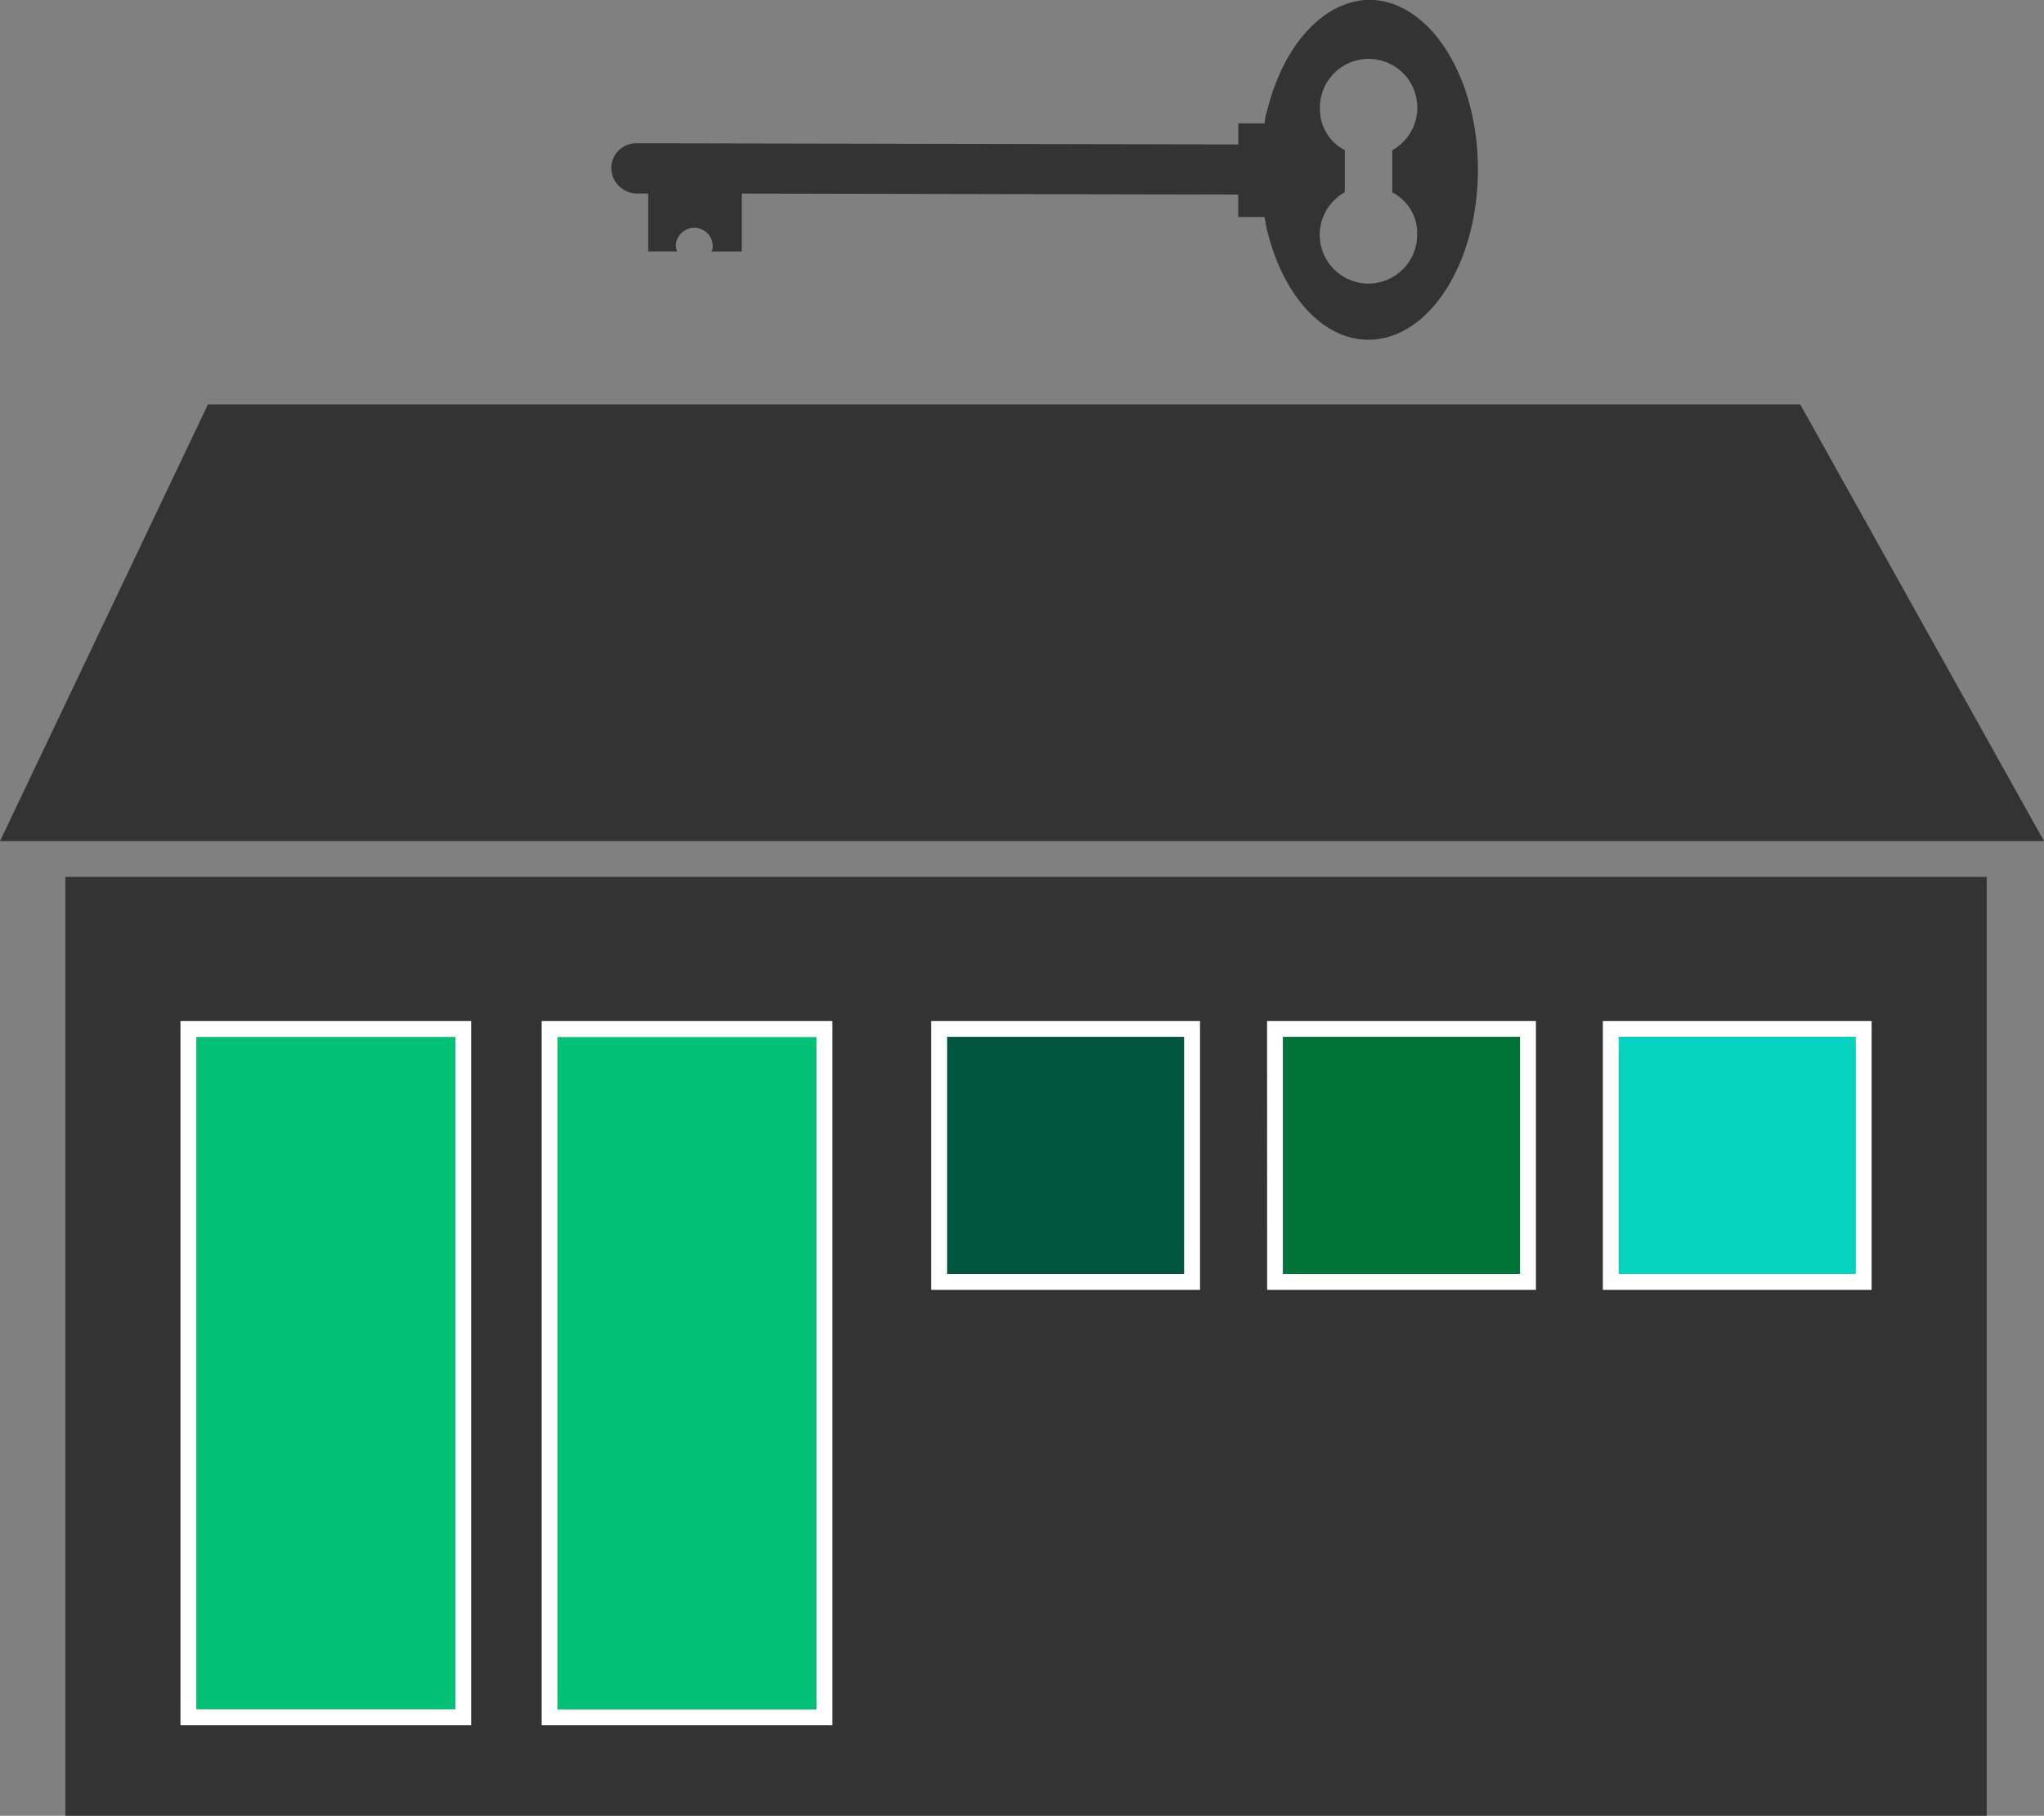
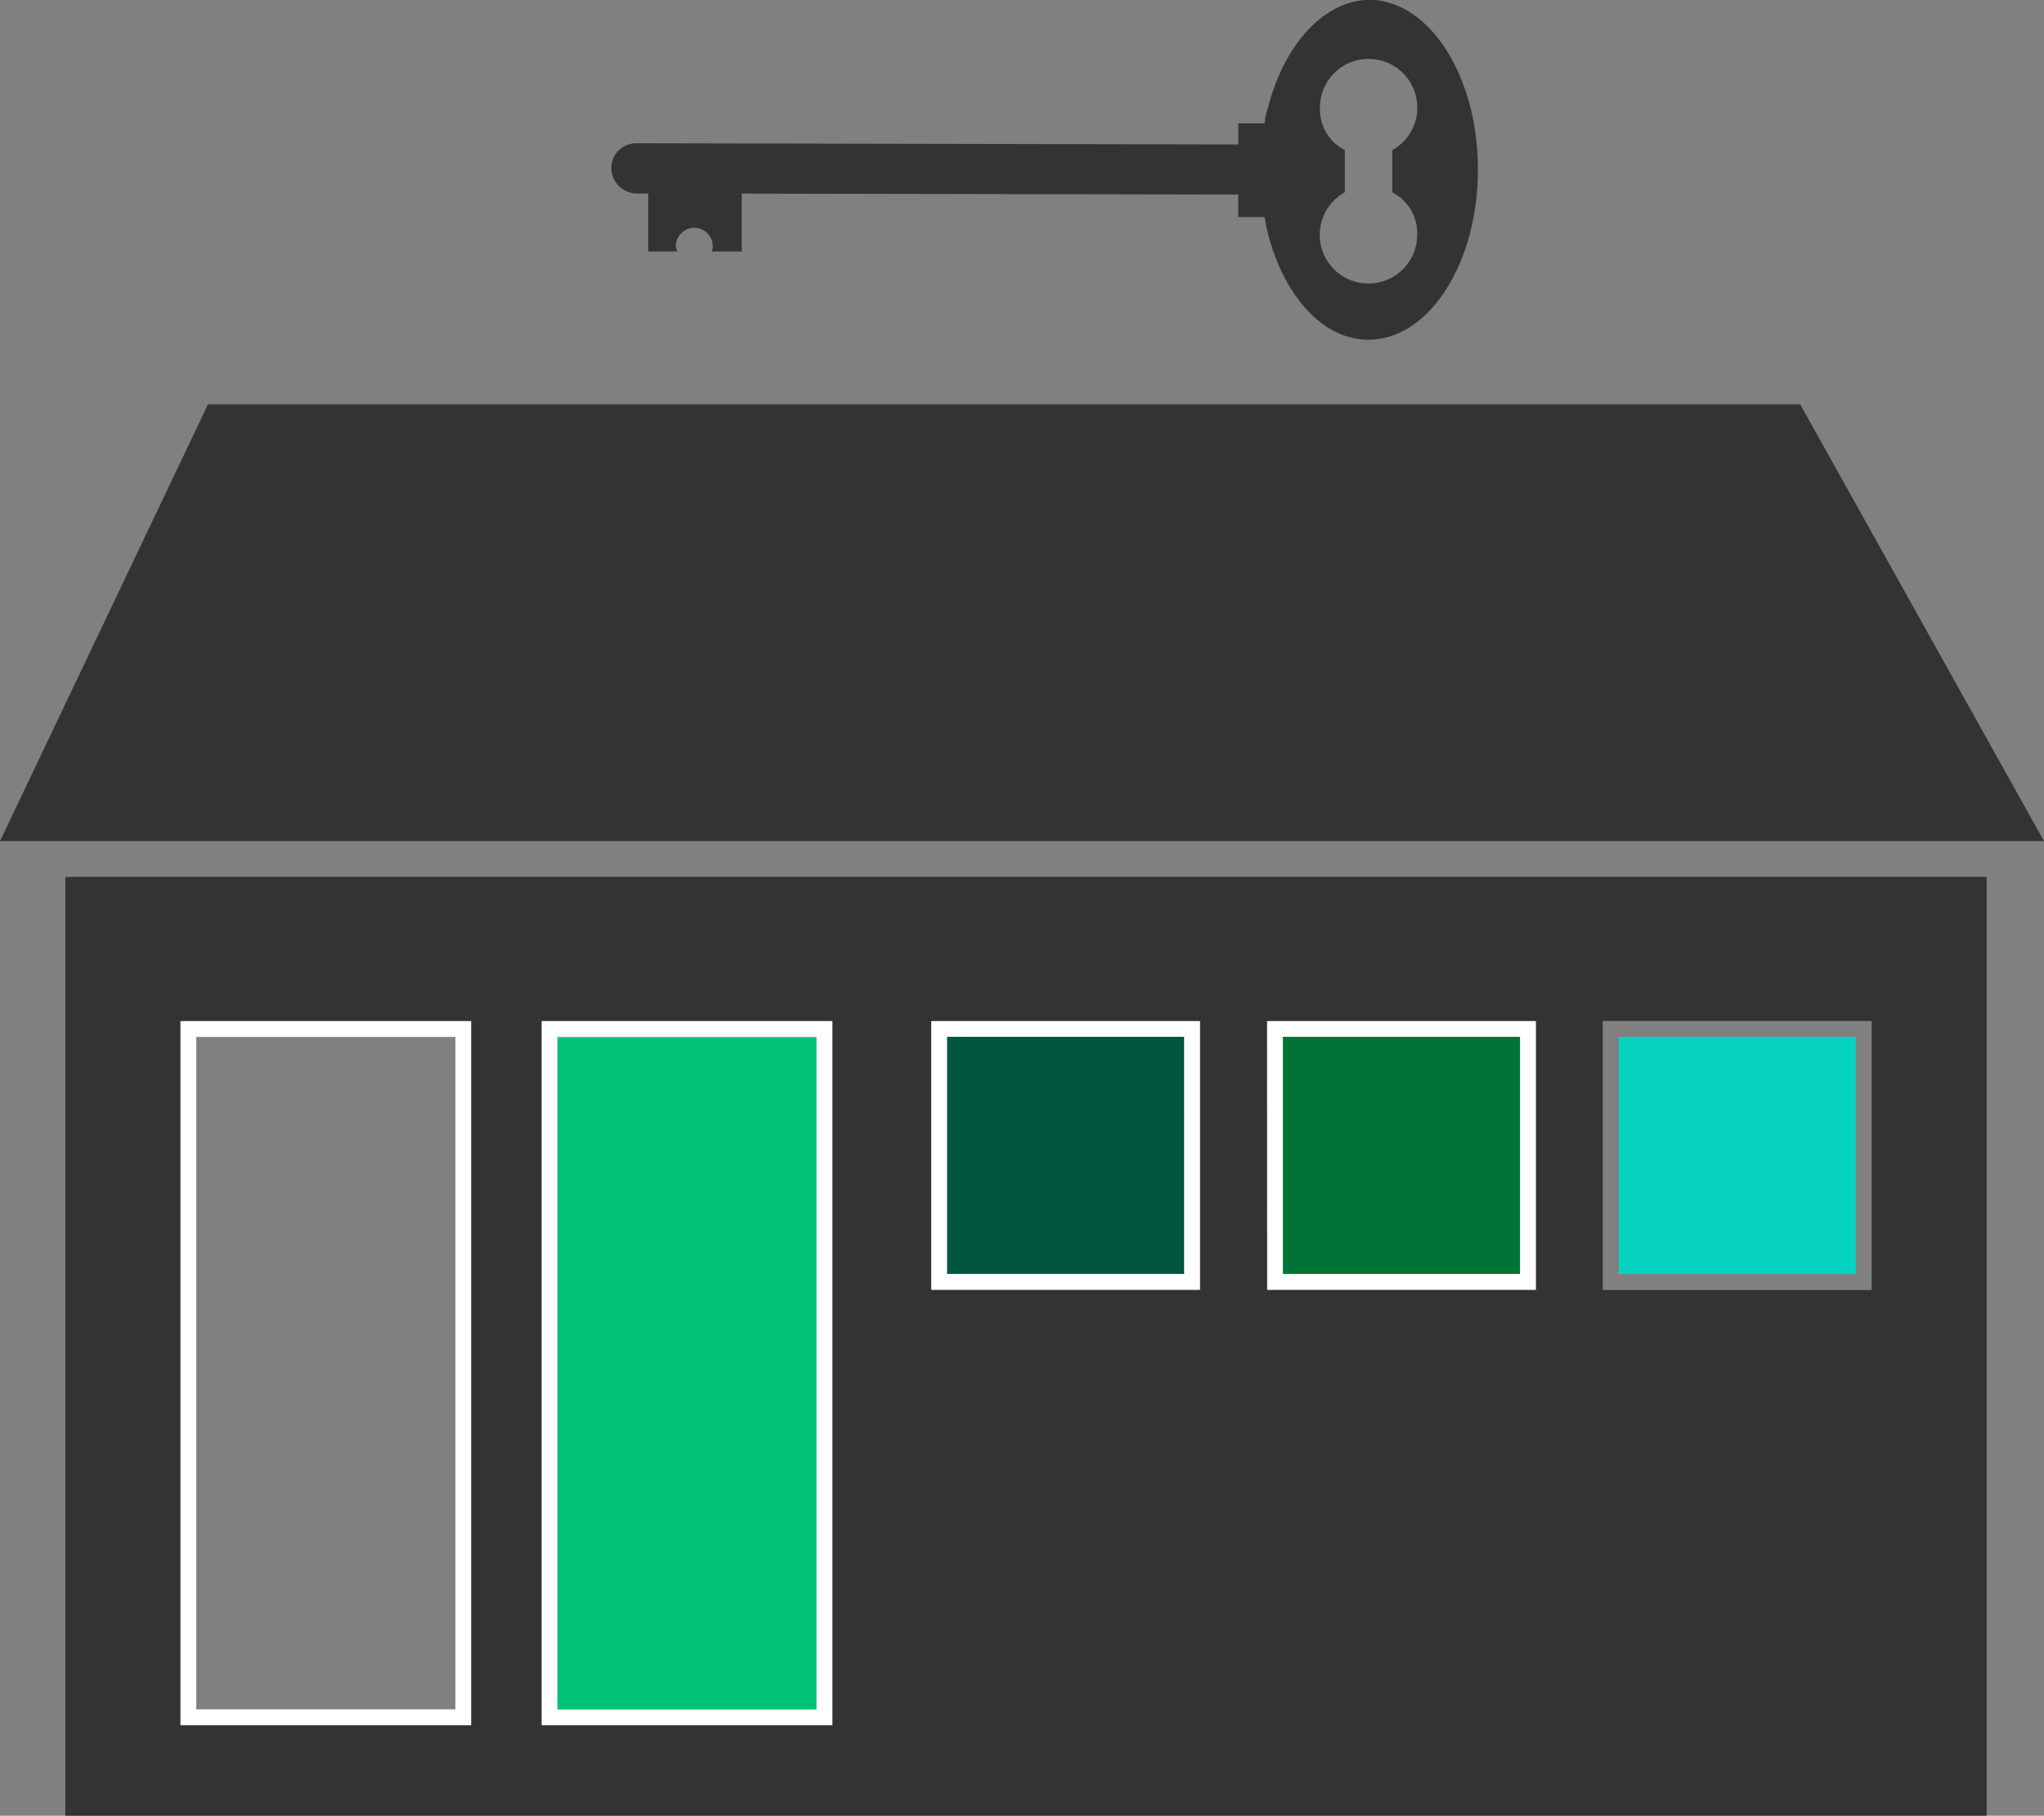
<svg xmlns="http://www.w3.org/2000/svg" id="program_-_affordable_housing" width="72.05" height="64" viewBox="0 0 72.05 64">
  <rect x="0" y="0" width="72.05" height="64" fill="#808080" stroke="none" />
  <path id="Path_44" d="M249.826,117.9a1.7,1.7,0,0,0-.885,1.484,1.717,1.717,0,0,0,3.434.008,1.612,1.612,0,0,0-.877-1.488v-.743l0-.743a1.712,1.712,0,1,0-2.551-1.491,1.613,1.613,0,0,0,.879,1.489v.742Z" transform="translate(-202.421 -111.123)" fill="none" />
  <rect id="Rectangle_7" width="9.133" height="23.703" transform="translate(19.65 36.548)" fill="#00c176" />
  <path id="Path_45" d="M234.764,143.4H224.508v24.827h10.256ZM234.2,167.67h-9.133v-23.7H234.2Z" transform="translate(-205.419 -107.417)" fill="#fff" />
-   <rect id="Rectangle_8" width="9.133" height="23.703" transform="translate(6.918 36.548)" fill="#00c176" />
  <path id="Path_46" d="M223.424,143.4H213.168v24.827h10.256Zm-.561,24.266h-9.133v-23.7h9.133Z" transform="translate(-206.811 -107.417)" fill="#fff" />
  <rect id="Rectangle_9" width="8.359" height="8.359" transform="translate(33.383 36.548)" fill="#025640" />
  <path id="Path_47" d="M246.221,143.4H236.74v9.483h9.481Zm-.561,8.921H237.3v-8.36h8.359Z" transform="translate(-203.918 -107.417)" fill="#fff" />
  <rect id="Rectangle_10" width="8.359" height="8.359" transform="translate(45.22 36.548)" fill="#007336" />
  <path id="Path_48" d="M256.766,143.4h-9.483v9.483h9.483Zm-.561,8.921h-8.36v-8.36h8.36Z" transform="translate(-202.624 -107.417)" fill="#fff" />
  <rect id="Rectangle_11" width="8.359" height="8.359" transform="translate(57.057 36.548)" fill="#05d3bf" />
-   <path id="Path_49" d="M267.307,143.4h-9.481v9.483h9.481Zm-.561,8.921h-8.359v-8.36h8.359Z" transform="translate(-201.33 -107.417)" fill="#fff" />
  <path id="Path_50" d="M209.557,171.972h67.727V138.88H209.557Zm54.193-28.013h9.481v9.483H263.75Zm-11.837,0H261.4v9.483h-9.483Zm-11.837,0h9.481v9.483h-9.481Zm-13.733,0H236.6v24.827H226.343Zm-12.732,0h10.256v24.827H213.611Z" transform="translate(-207.254 -107.972)" fill="#333" />
  <path id="Path_51" d="M270.962,124.045H214.837l-7.331,15.395h72.05Z" transform="translate(-207.506 -109.793)" fill="#333" />
-   <path id="Path_52" d="M227.577,118.172H228l0,2.043h1.019c0-.046-.044-.093-.044-.185a.649.649,0,1,1,1.3,0,.283.283,0,0,1-.046.186l1.068,0,0-2.042,17.5.034V119h.927c.046.186.046.324.092.465.552,2.276,1.943,3.858,3.568,3.861,2.135,0,3.857-2.686,3.863-5.983s-1.705-5.991-3.84-6c-1.627.043-3.021,1.619-3.585,3.891a1.666,1.666,0,0,0-.092.465H248.8l0,.743-21.218-.042a.879.879,0,0,0-.884.879A.913.913,0,0,0,227.577,118.172Zm24.1-3.018a1.717,1.717,0,1,1,2.551,1.491l0,.743v.743a1.612,1.612,0,0,1,.877,1.488,1.717,1.717,0,1,1-2.55-1.492l0-.742v-.742A1.613,1.613,0,0,1,251.68,115.154Z" transform="translate(-205.151 -111.351)" fill="#333" />
+   <path id="Path_52" d="M227.577,118.172H228l0,2.043h1.019c0-.046-.044-.093-.044-.185a.649.649,0,1,1,1.3,0,.283.283,0,0,1-.046.186l1.068,0,0-2.042,17.5.034V119h.927c.046.186.046.324.092.465.552,2.276,1.943,3.858,3.568,3.861,2.135,0,3.857-2.686,3.863-5.983s-1.705-5.991-3.84-6c-1.627.043-3.021,1.619-3.585,3.891a1.666,1.666,0,0,0-.092.465H248.8l0,.743-21.218-.042a.879.879,0,0,0-.884.879A.913.913,0,0,0,227.577,118.172Zm24.1-3.018a1.717,1.717,0,1,1,2.551,1.491l0,.743v.743a1.612,1.612,0,0,1,.877,1.488,1.717,1.717,0,1,1-2.55-1.492l0-.742v-.742A1.613,1.613,0,0,1,251.68,115.154" transform="translate(-205.151 -111.351)" fill="#333" />
</svg>